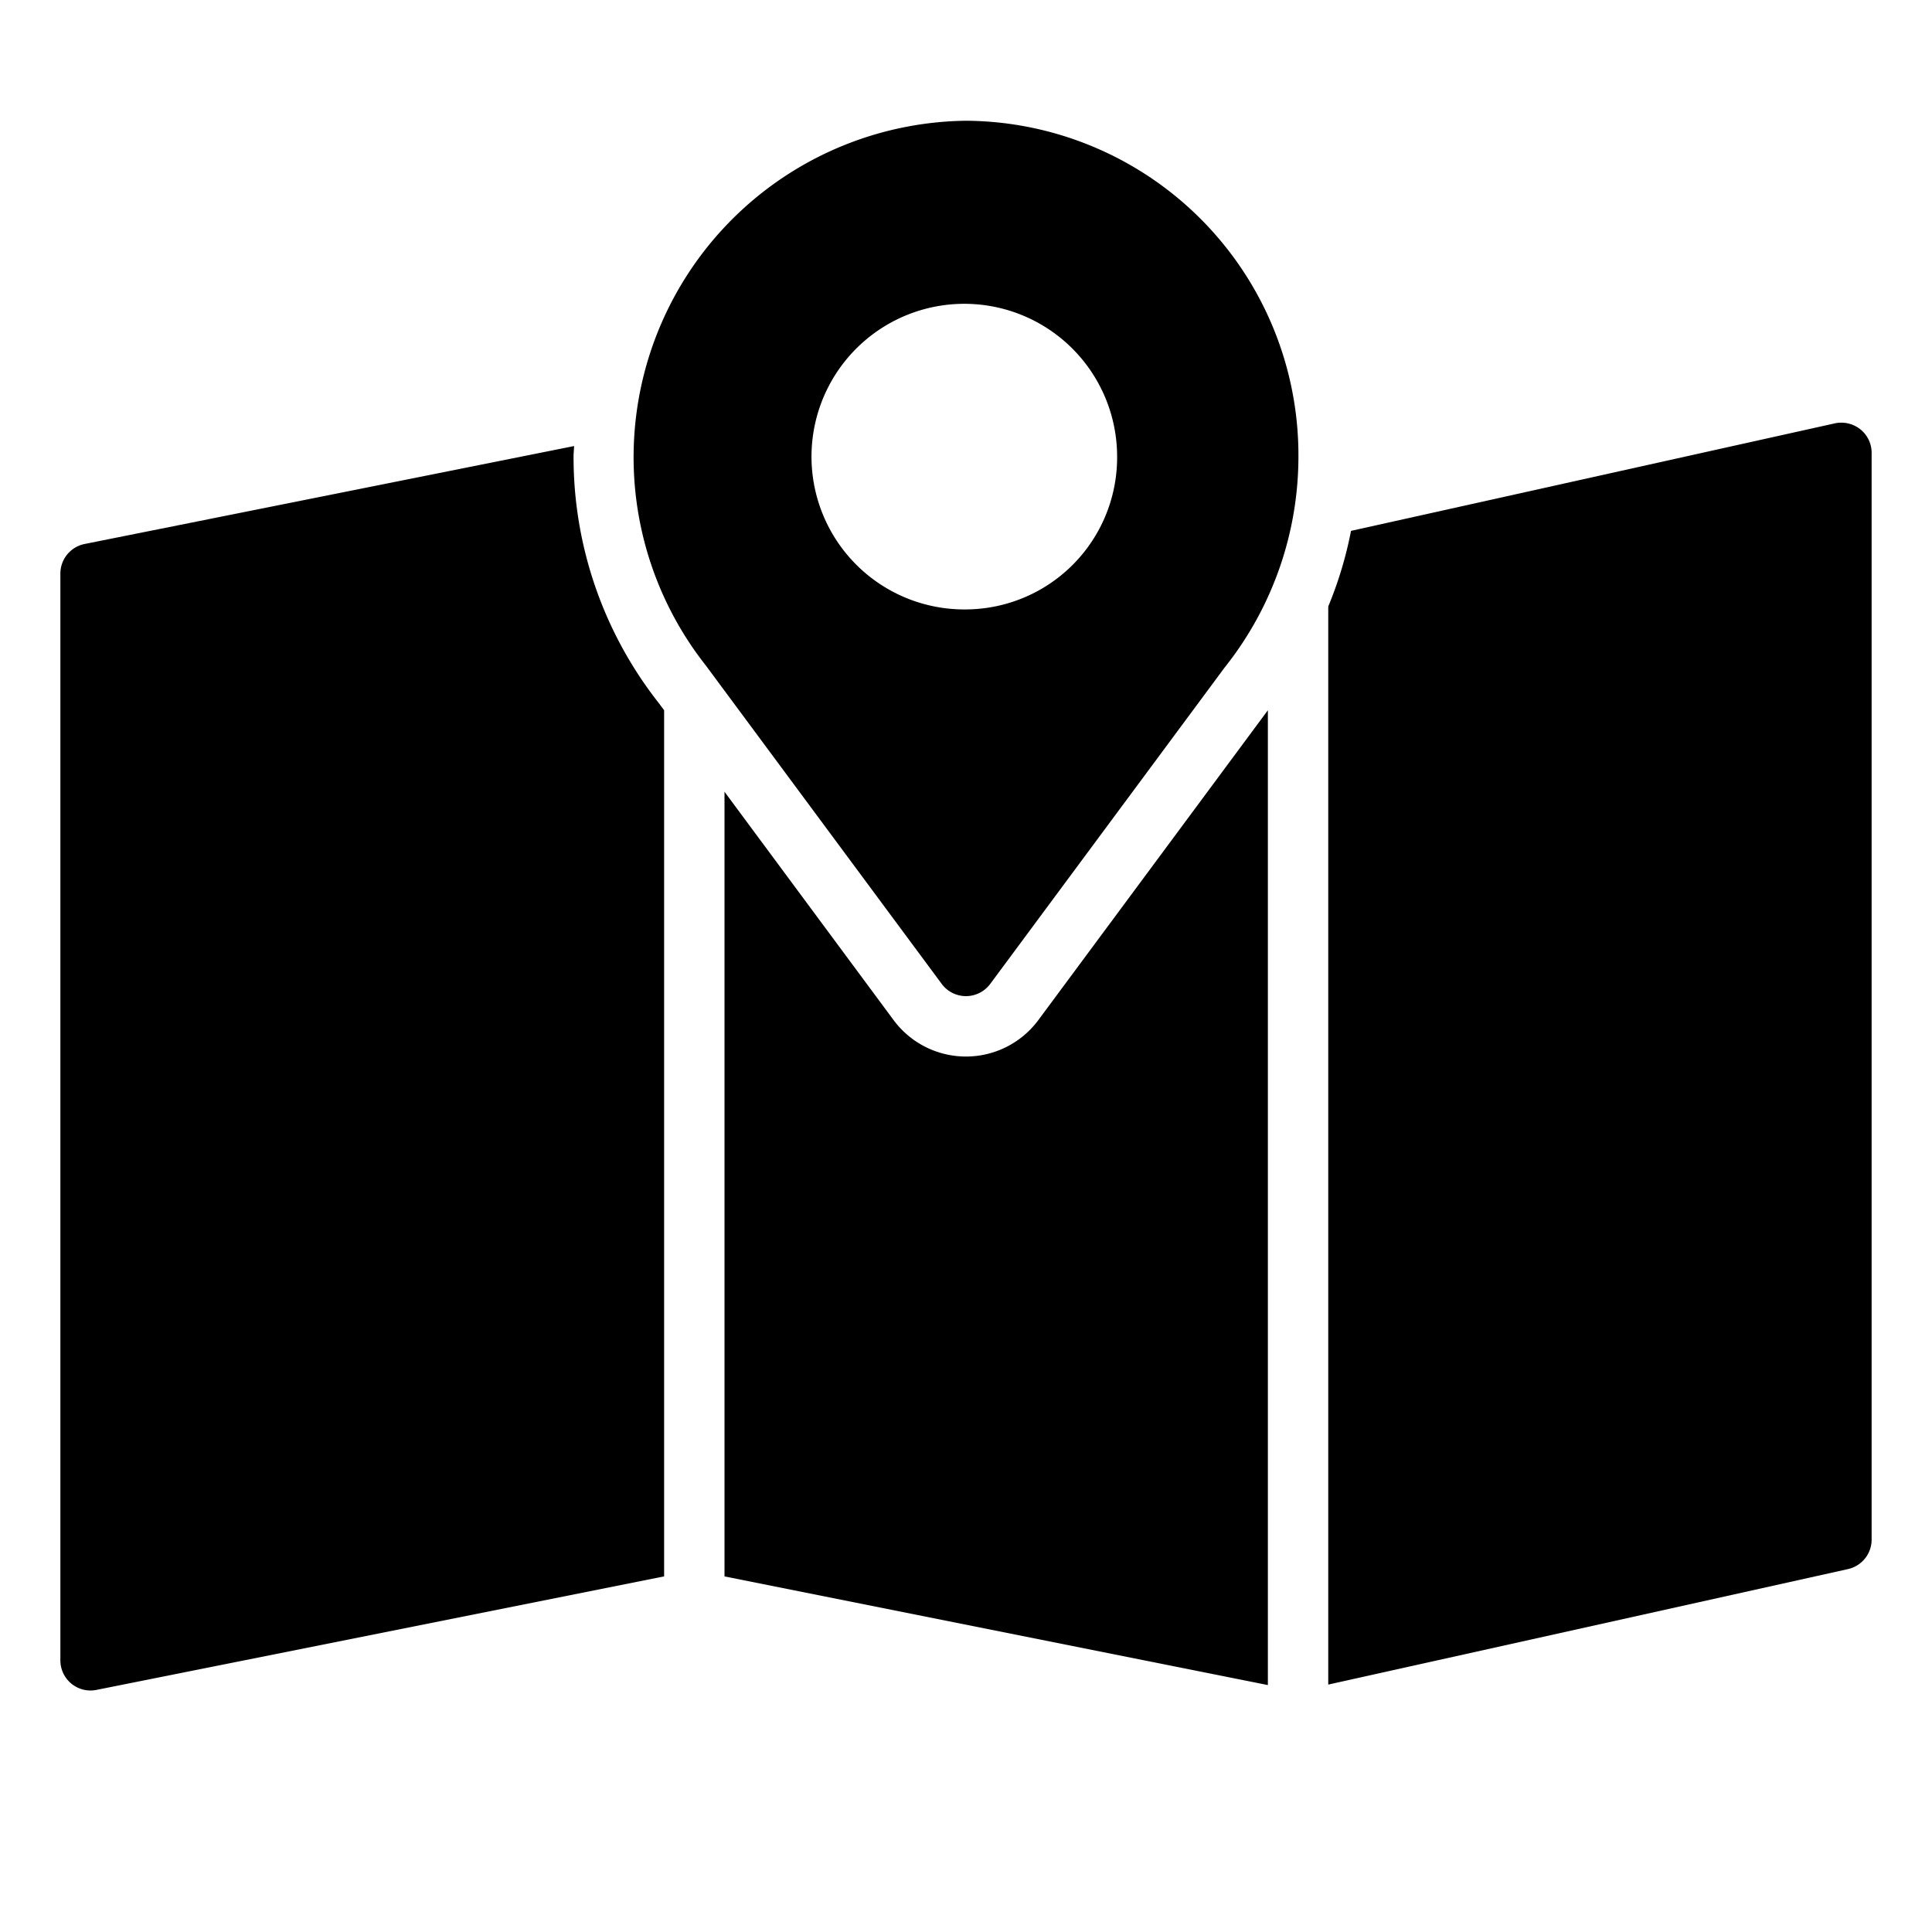
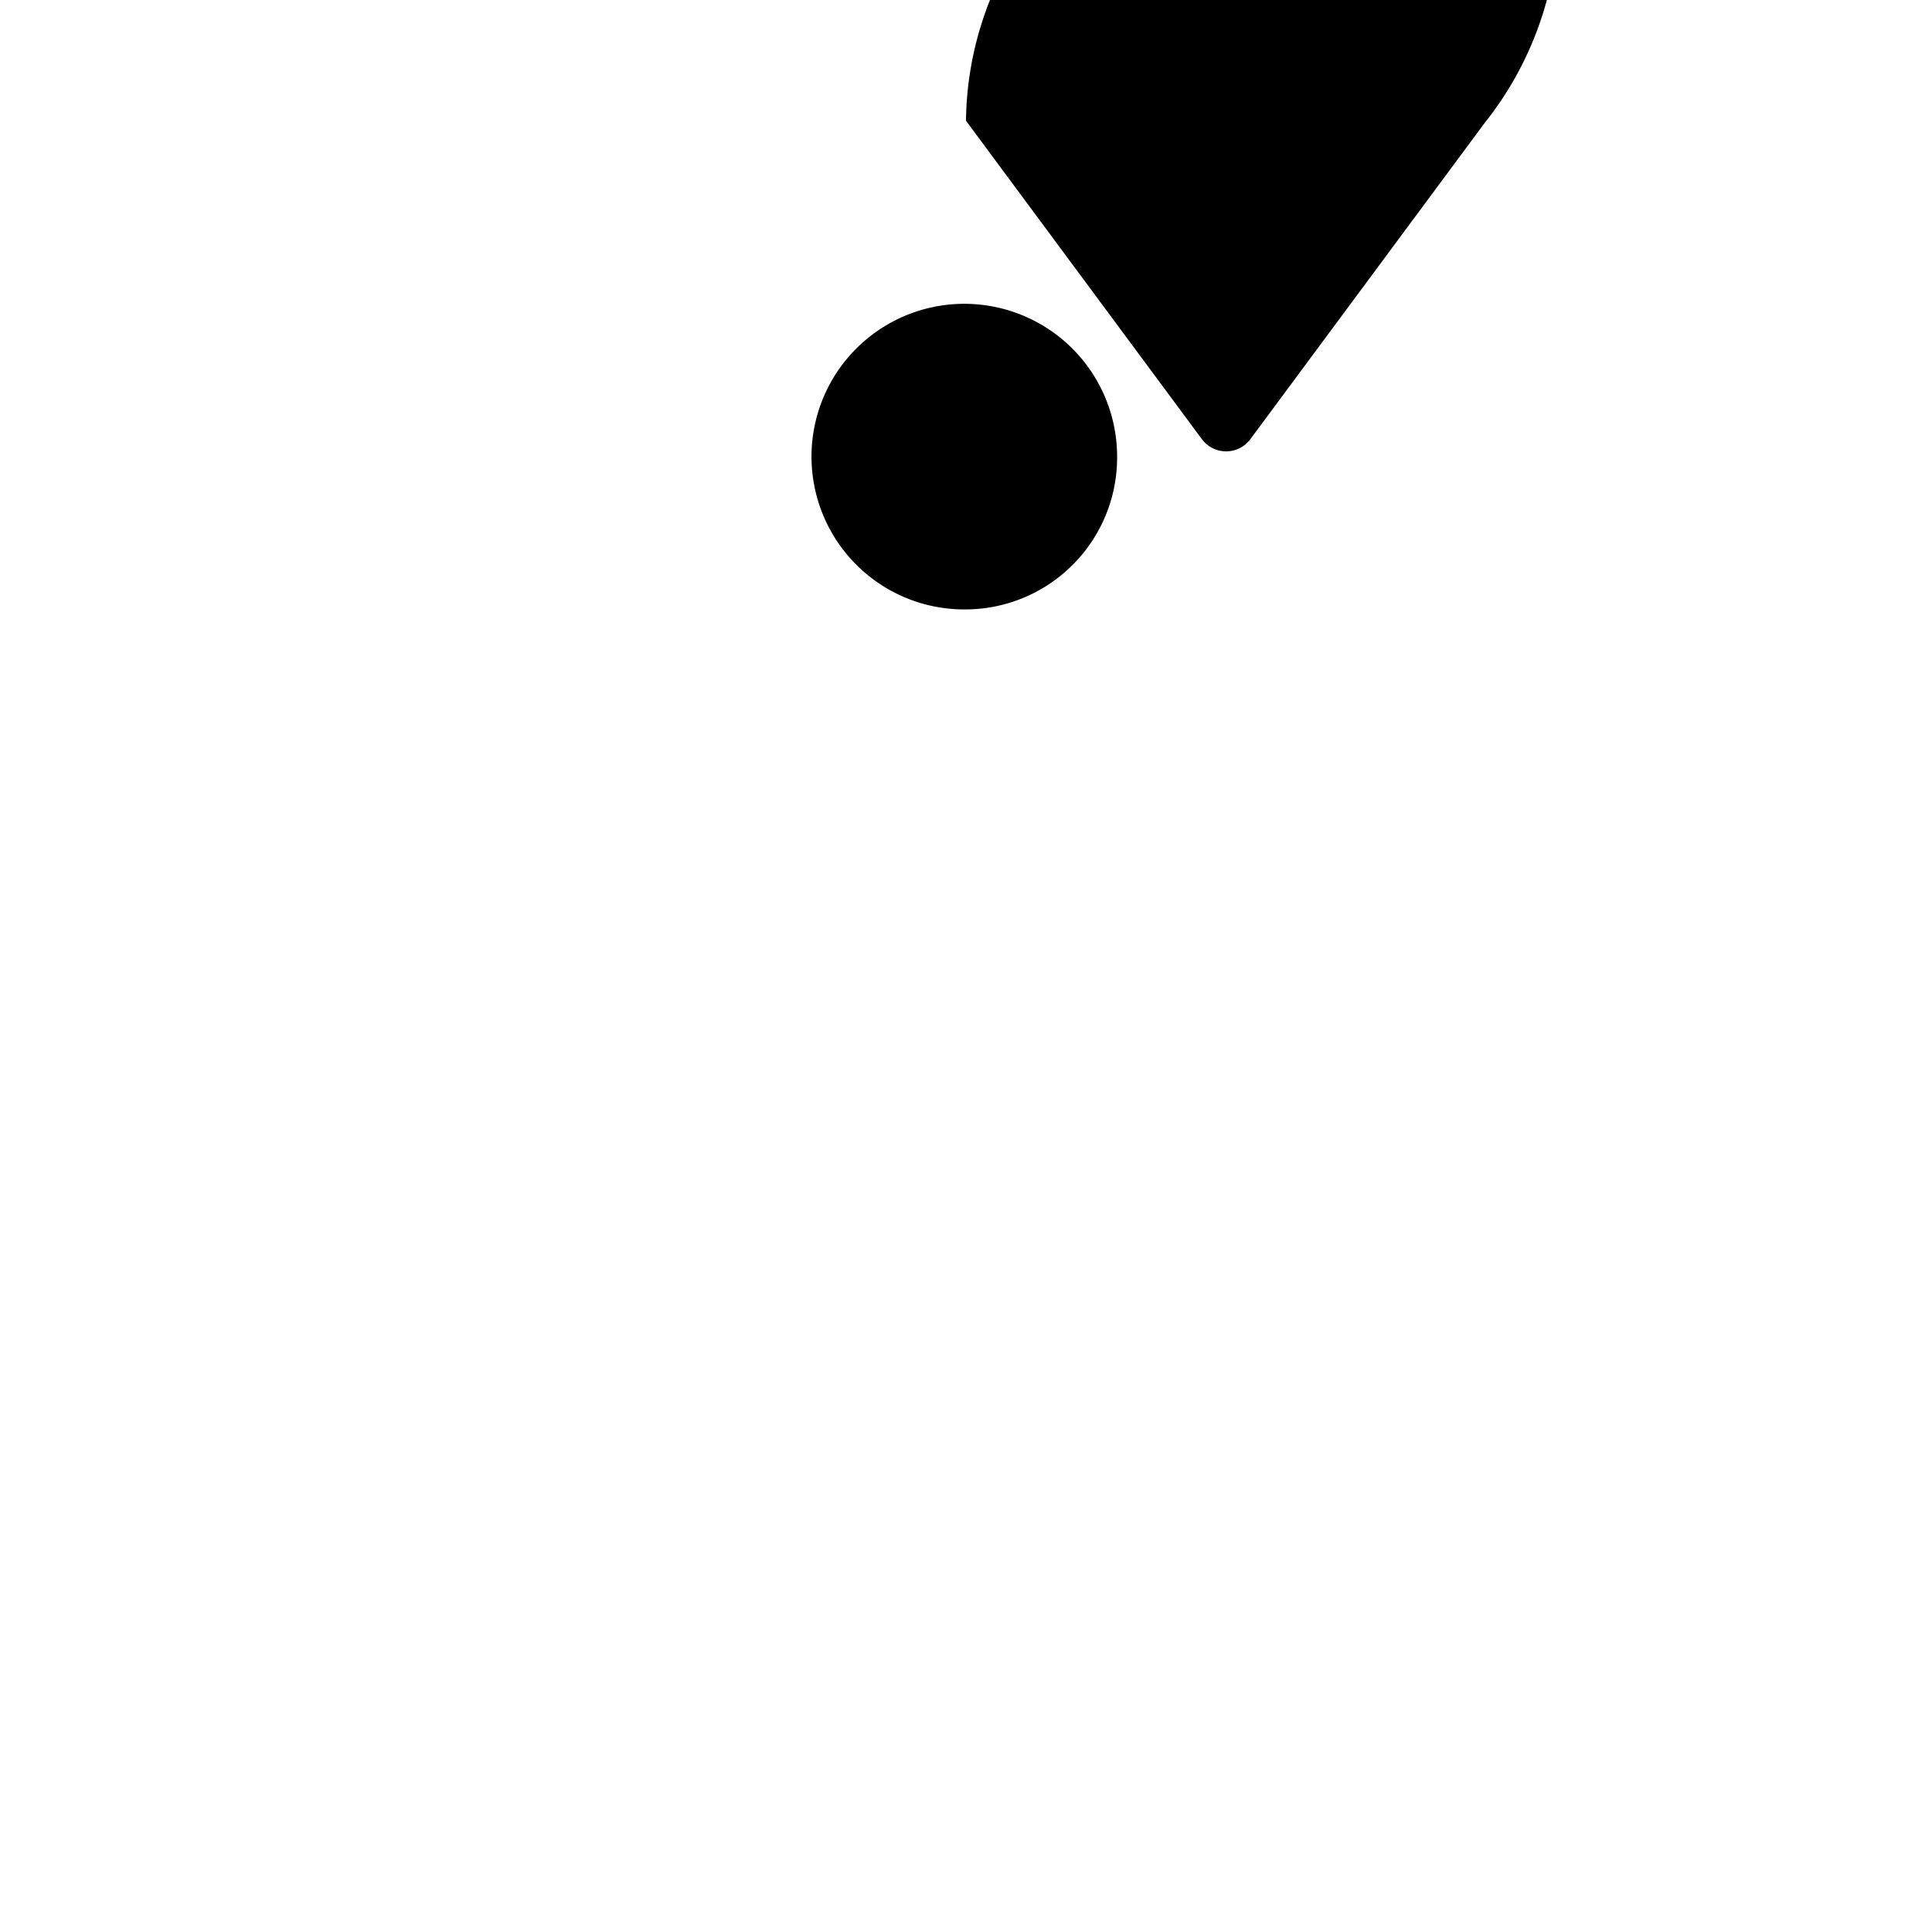
<svg xmlns="http://www.w3.org/2000/svg" data-name="Layer 1" viewBox="0 0 32 32">
-   <path d="M16 2a5.573 5.573 0 0 0-4.309 9.023l3.907 5.274a.5.5 0 0 0 .803 0l3.886-5.245.013-.016a5.612 5.612 0 0 0 1.206-3.475A5.54 5.54 0 0 0 16 2zm0 8.094a2.531 2.531 0 1 1 2.503-2.531A2.517 2.517 0 0 1 16 10.094z" />
-   <path d="M17.198 16.896a1.492 1.492 0 0 1-2.398-.001L12 13.114V26.11l9 1.8V11.764zM10.913 11.647A6.589 6.589 0 0 1 9.5 7.562c0-.059.007-.116.009-.174L1.402 9.01A.5.5 0 0 0 1 9.5v18a.499.499 0 0 0 .598.49L11 26.11V11.764zM30.812 7.11a.507.507 0 0 0-.421-.098l-8.014 1.781A6.455 6.455 0 0 1 22 10.045v17.857l8.608-1.913A.5.5 0 0 0 31 25.5v-18a.498.498 0 0 0-.188-.39z" />
-   <path fill="none" d="M0 0h32v32H0z" />
+   <path d="M16 2l3.907 5.274a.5.5 0 0 0 .803 0l3.886-5.245.013-.016a5.612 5.612 0 0 0 1.206-3.475A5.54 5.54 0 0 0 16 2zm0 8.094a2.531 2.531 0 1 1 2.503-2.531A2.517 2.517 0 0 1 16 10.094z" />
</svg>